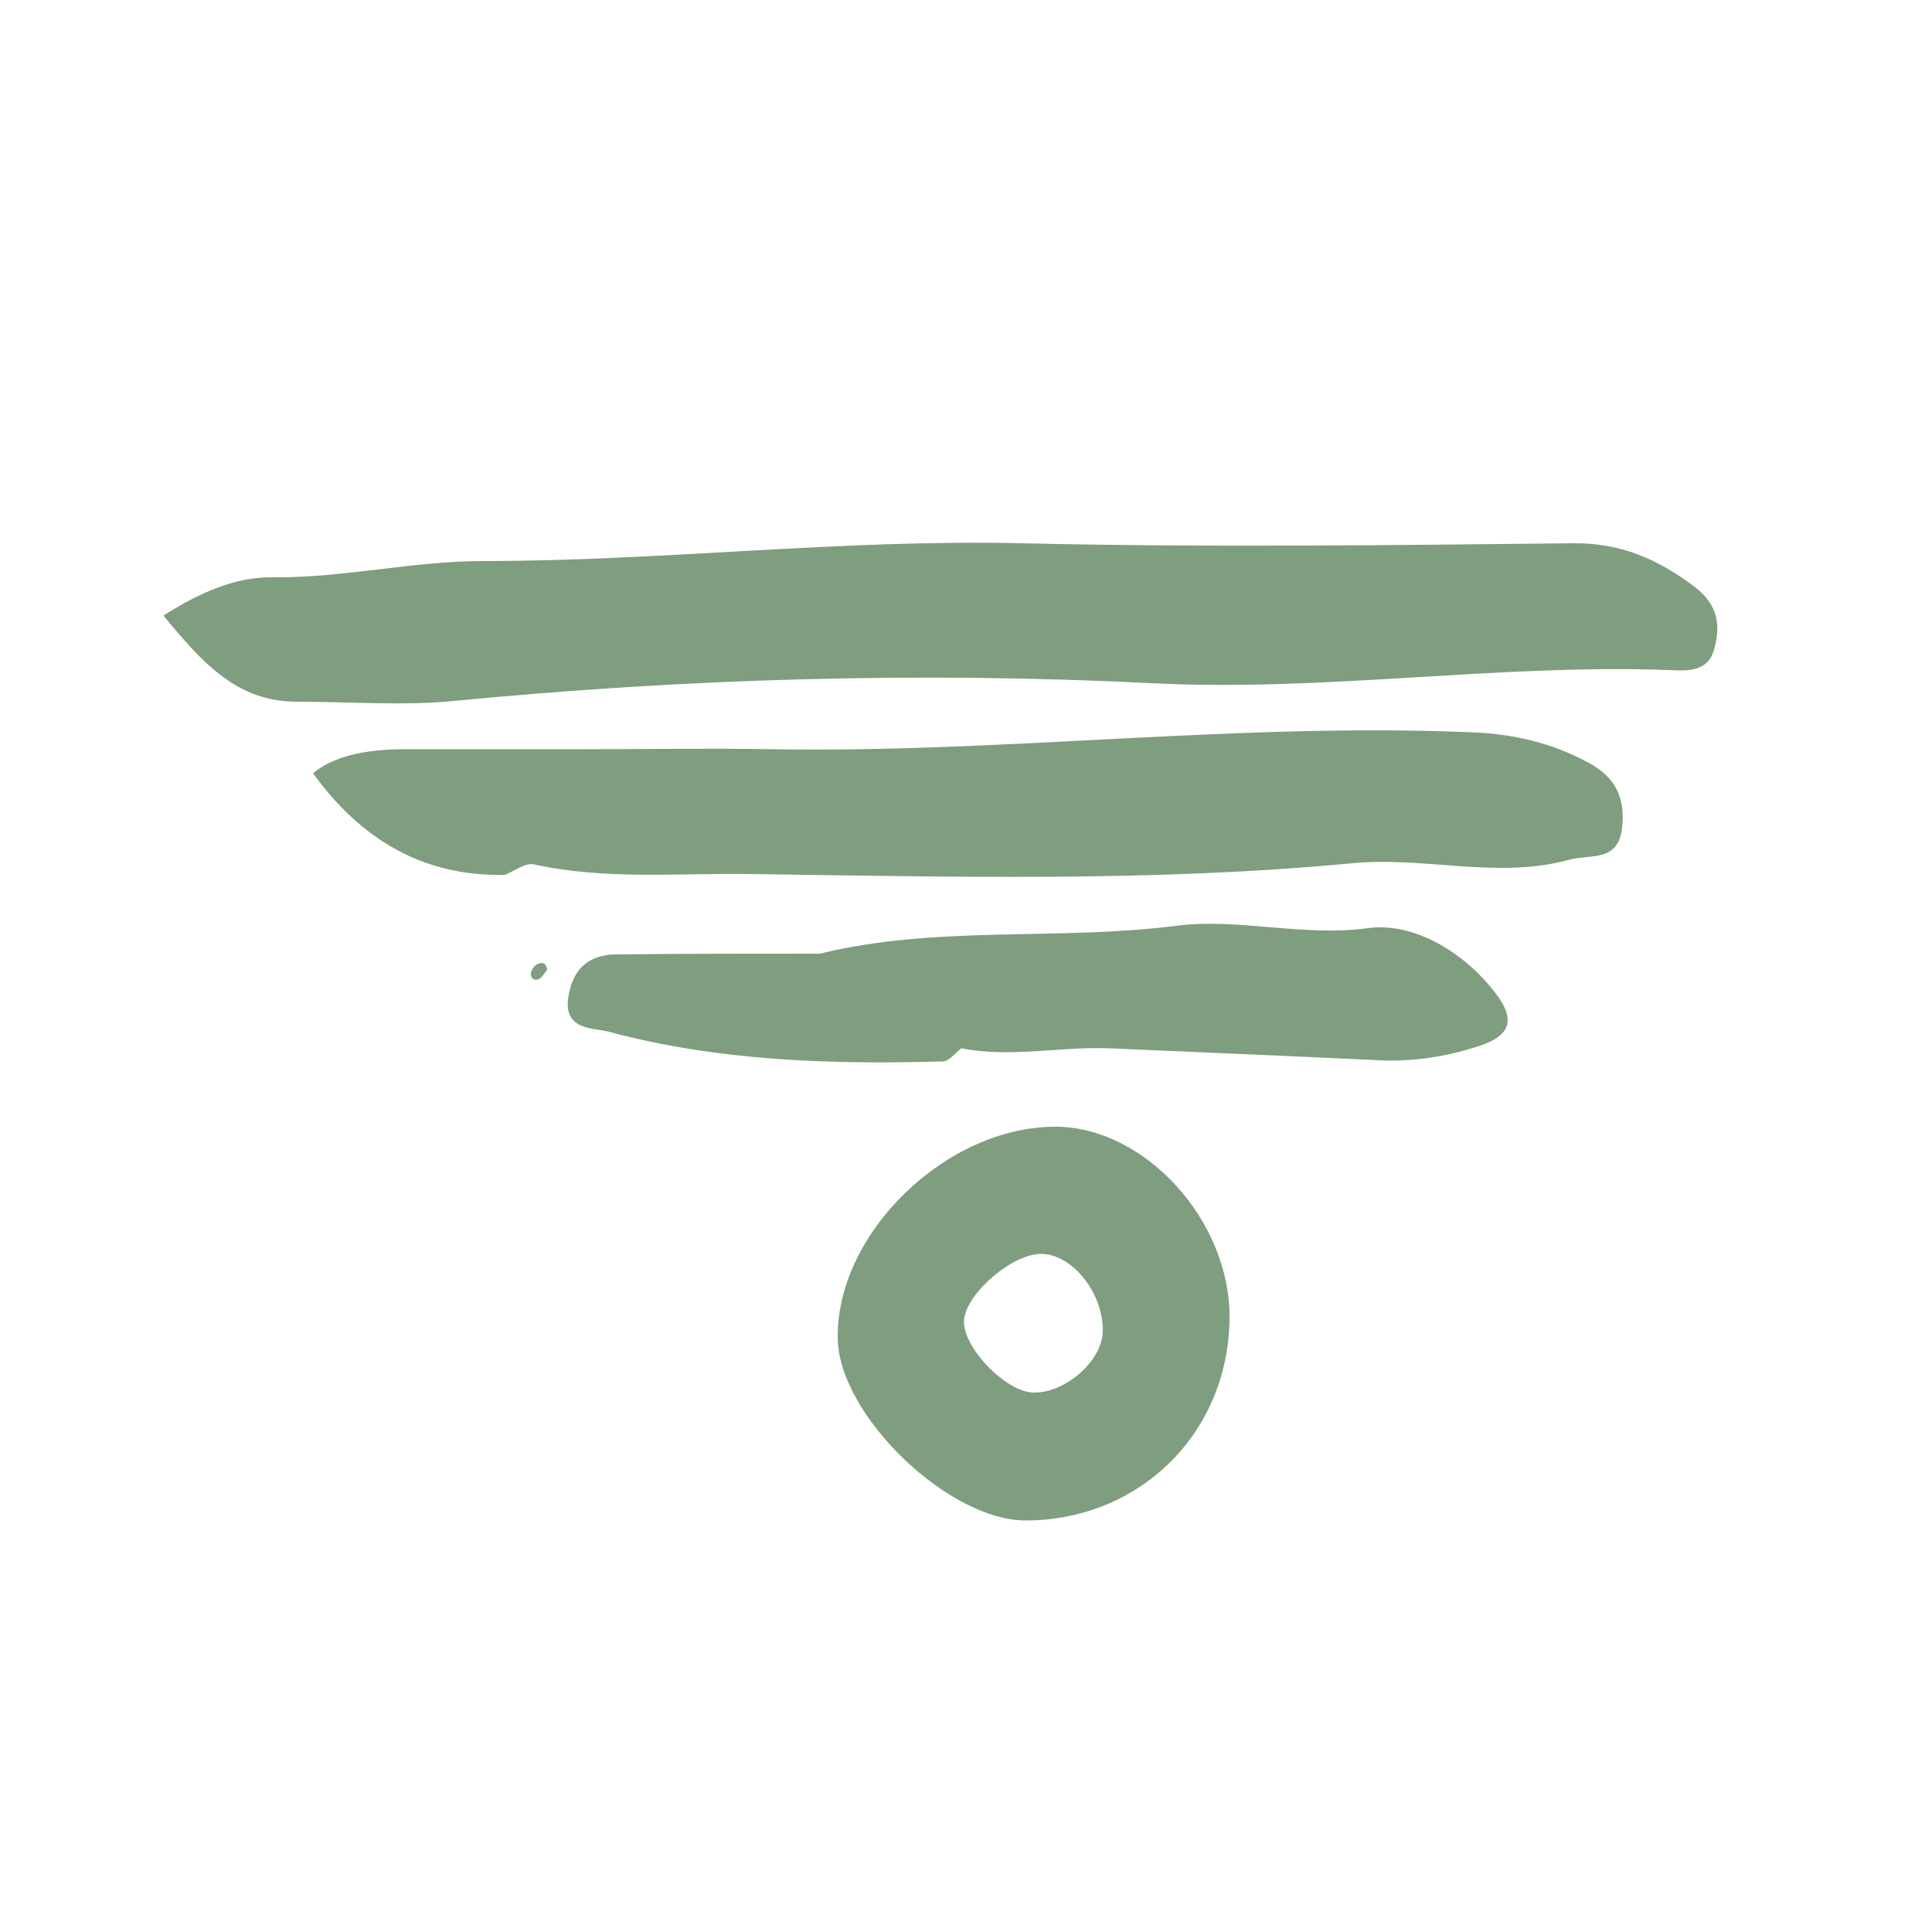
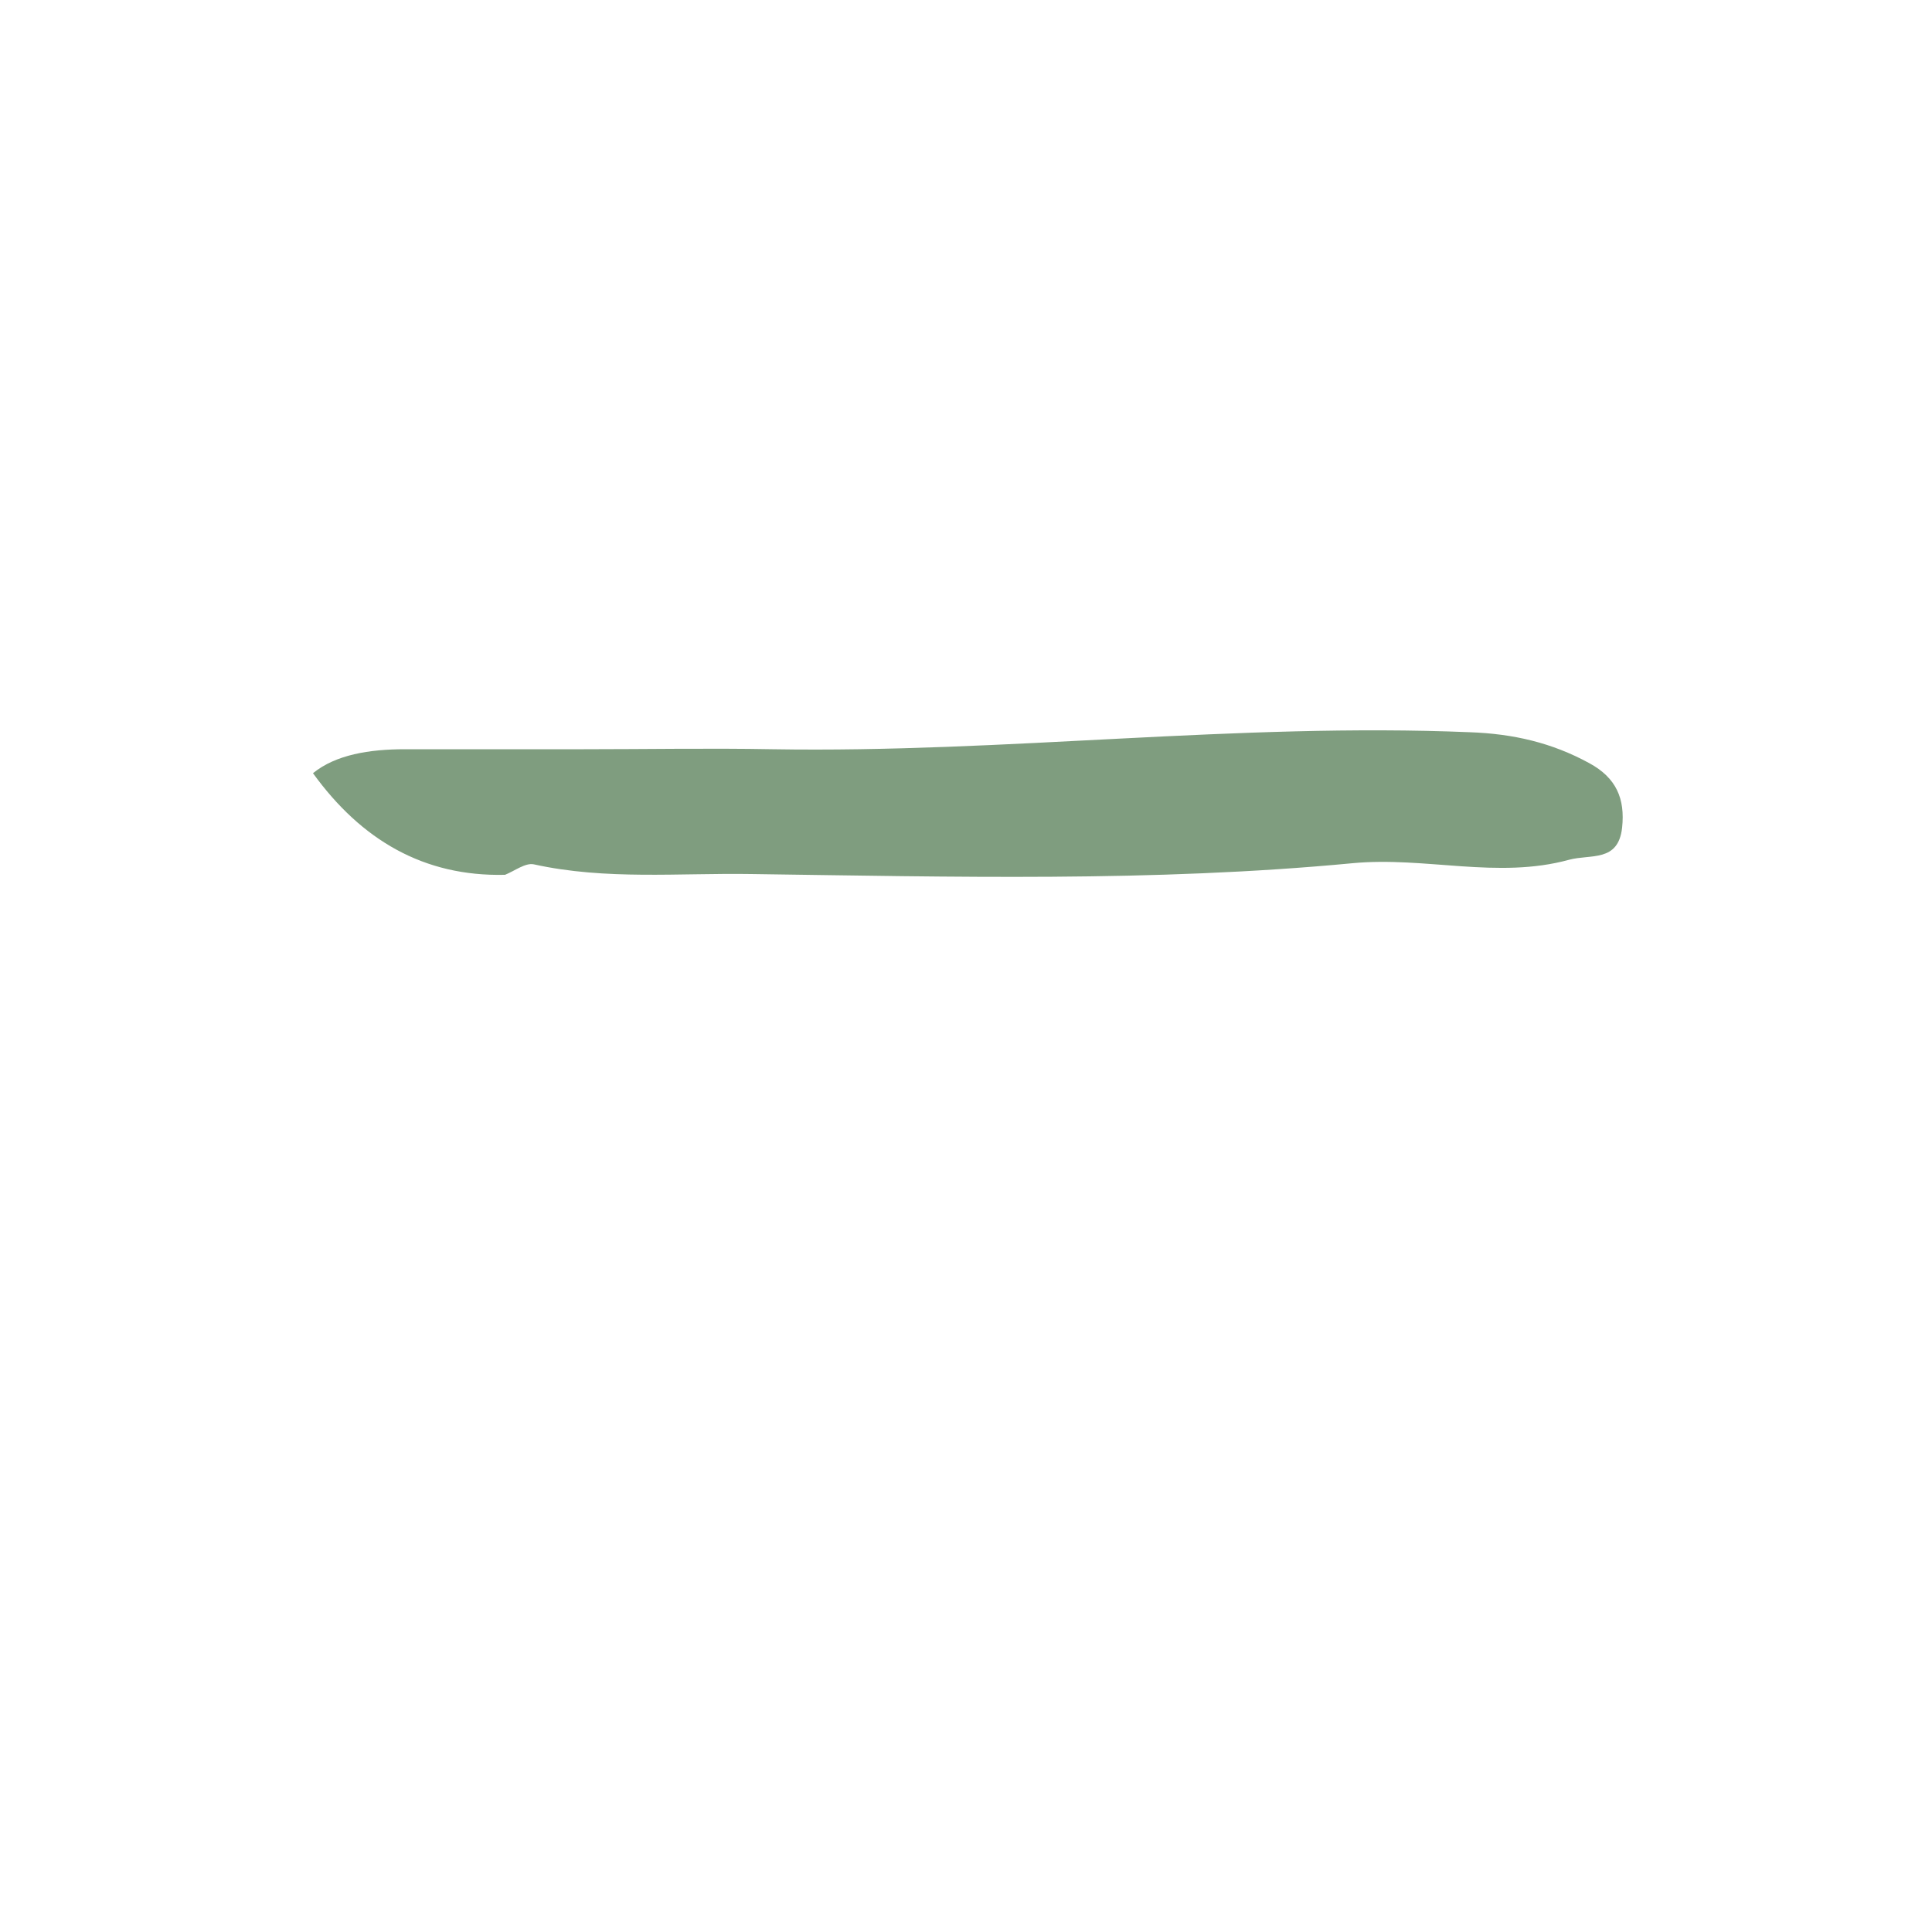
<svg xmlns="http://www.w3.org/2000/svg" version="1.1" id="systeme-terre-biosinpiration" x="0px" y="0px" width="500px" height="500px" viewBox="0 0 500 500" style="enable-background:new 0 0 500 500;" xml:space="preserve">
  <style type="text/css">
	.st0{fill:#7F9D7F;}
</style>
-   <path class="st0" d="M438.6,151.9c-9.5-7.2-19.3-11.5-31.7-11.3c-47.4,0.5-94.9,1.1-142.3,0c-46.7-1.1-93.1,4.6-139.7,4.6  c-18.1,0-36,4.4-54.4,4.2c-9.4-0.1-18.4,3.7-28.2,9.9c10.1,12.3,19.1,22.3,34.5,22.3c13.6,0,27.3,1.1,40.7-0.2  c60-5.8,120.4-7.6,180.4-4.6c45,2.3,89.2-5,133.9-3.4c4.6,0.2,10.1,0.7,11.8-5.3C445.4,161.8,444.6,156.5,438.6,151.9z" />
  <path class="st0" d="M411.3,197.5c-9.7-5.3-19.7-7.6-30.9-8c-60.3-2.5-120.3,5.4-180.5,4.4c-16.3-0.3-32.5,0-48.8,0  c-15.4,0-30.9,0-46.3,0c-9.2,0-17.9,1.4-23.8,6.2c12.5,17.3,28.7,26.8,49.7,26.3c0,0,0,0,0,0c0,0,0,0,0,0c2.5-1,5.3-3.2,7.5-2.7  c18.6,4.1,37.5,2.2,56.2,2.5c51.9,0.7,104,2.1,155.6-2.8c18.9-1.8,37.5,4.2,56.1-0.9c5.6-1.5,12.7,0.7,13.7-8.3  C420.6,206.7,418.3,201.3,411.3,197.5z" />
-   <path class="st0" d="M273.7,291.6c-28.5-0.4-57.4,27.5-56.9,54.9c0.4,19.8,28.6,47,48.7,47c29.7-0.1,52.6-22.9,52.7-52.6  C318.3,316,296.6,292,273.7,291.6z M267.5,360.4c-7.3-0.1-18.7-12.1-18-18.9c0.7-7,12.8-17.2,20.1-17c8.1,0.2,16,10.3,15.8,20.1  C285.2,352.2,275.8,360.5,267.5,360.4z" />
-   <path class="st0" d="M354.1,240.2c-17.1,2.3-33.7-2.7-49.7-0.6c-30.7,3.9-61.9-0.2-92.2,7.2c-17.6,0-35.2,0-52.8,0.2  c-7,0.1-11.1,3.6-12.3,10.9c-1.5,8.9,6.8,8.1,10.4,9.1c28.3,7.6,57.4,8.5,86.5,7.7c1.6,0,3.2-2.2,4.8-3.4c12.8,2.5,25.5-0.5,38.3,0  c23.3,1,46.7,2,70,3.1c8.8,0.4,17.5-1,25.7-3.7c8.9-2.9,9.5-7.5,3.1-15.1C377.6,245.5,365.1,238.7,354.1,240.2z" />
-   <path class="st0" d="M138.9,249.6c-0.5,0.3-1,0.9-1.3,1.5c-0.6,1.5,0.1,2.7,1.6,2.4c0.9-0.2,1.6-1.6,2.4-2.5  C141.4,249.3,140.4,248.8,138.9,249.6z" />
</svg>